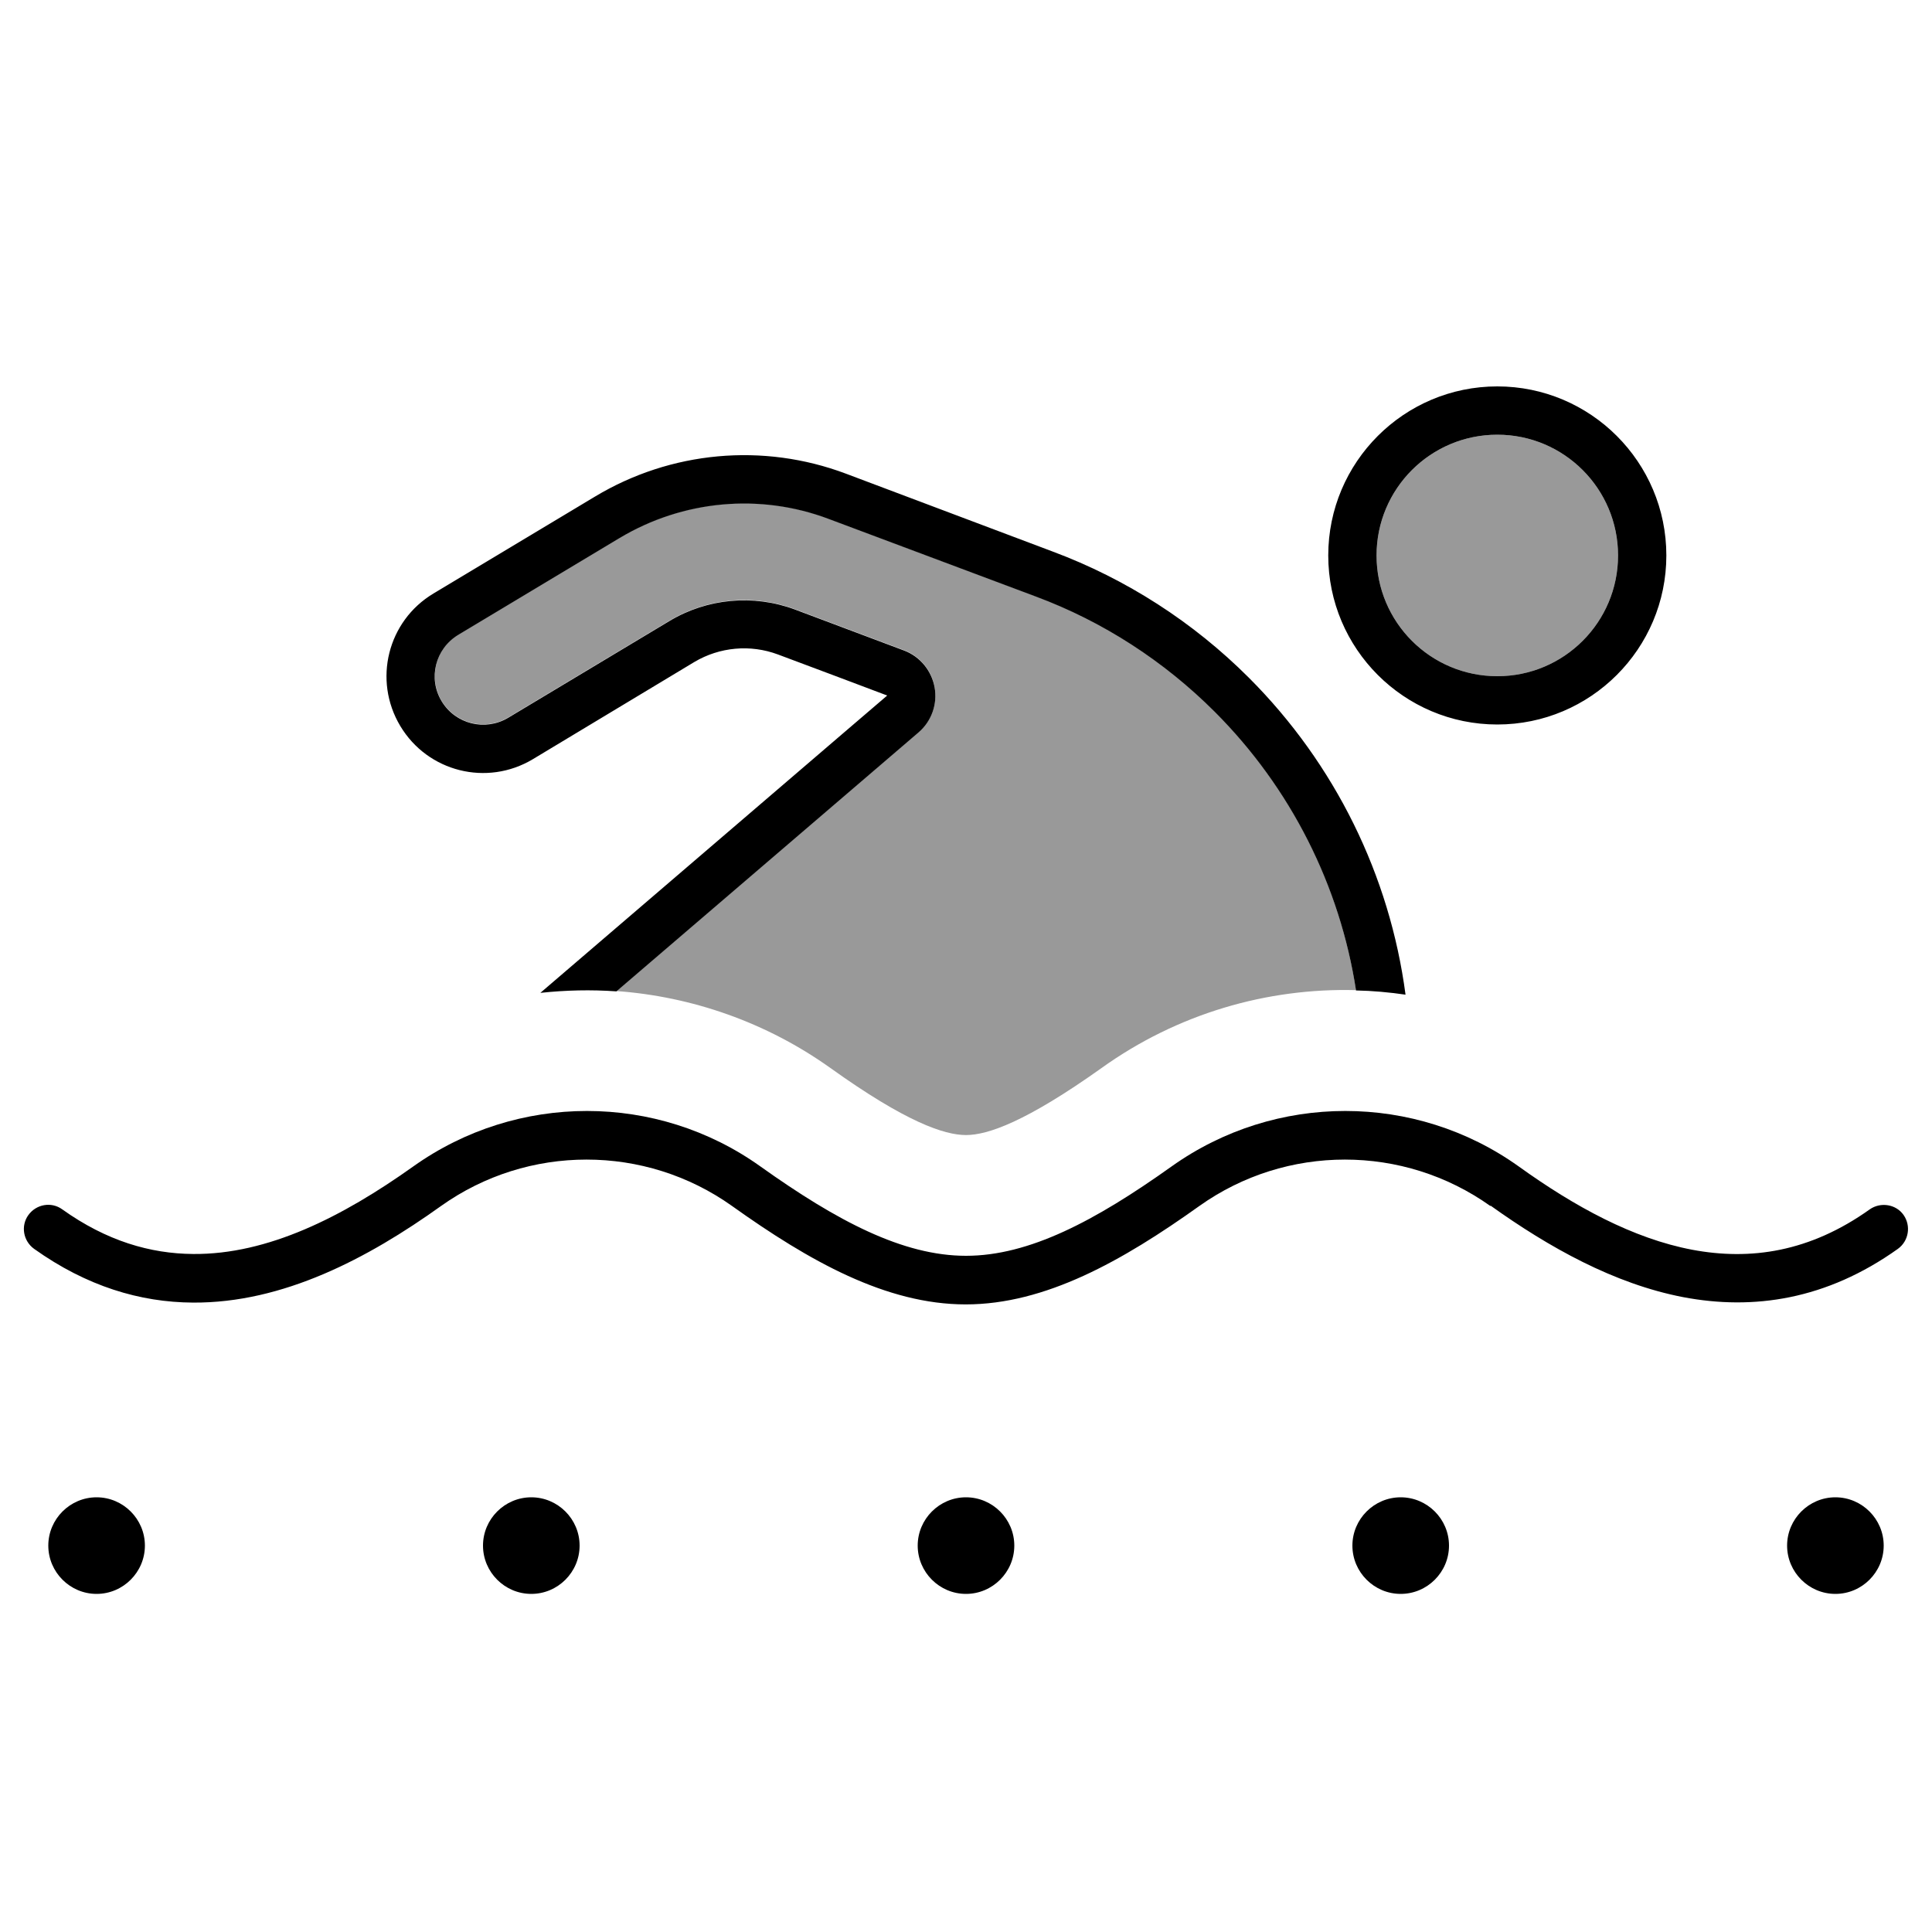
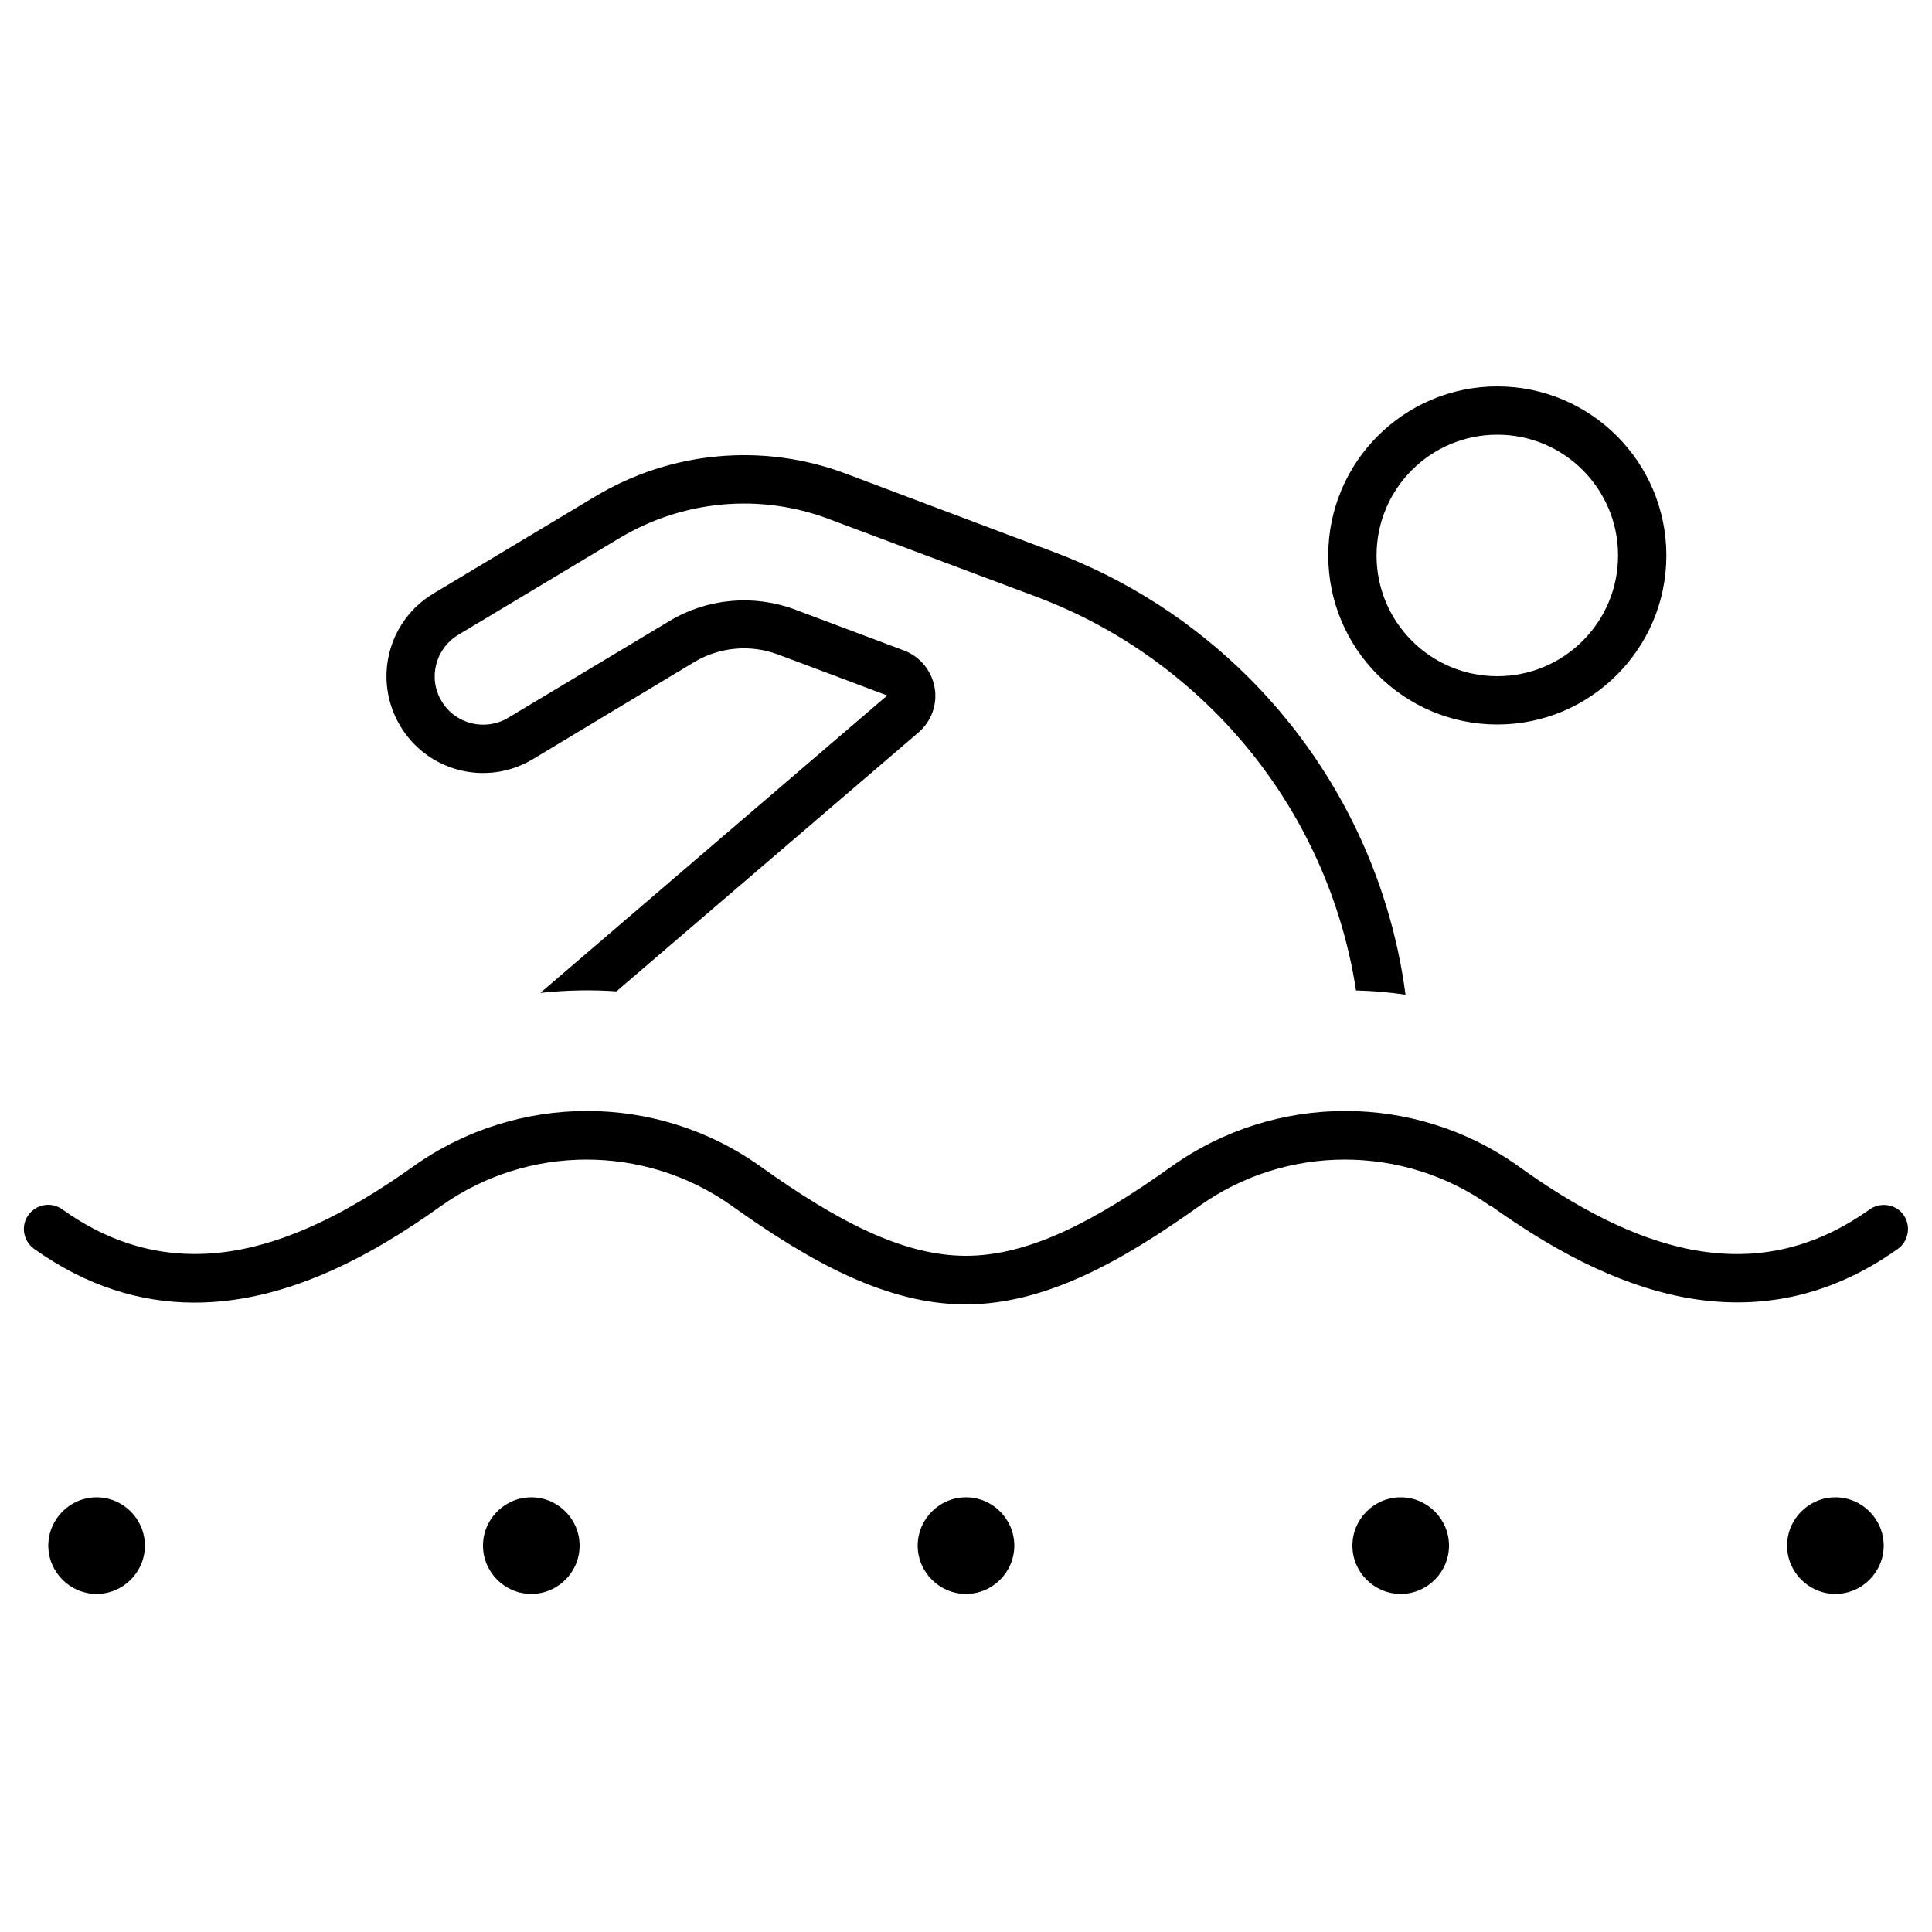
<svg xmlns="http://www.w3.org/2000/svg" viewBox="0 0 640 640">
-   <path opacity=".4" fill="currentColor" d="M146.3 232.2C141.8 224.6 144.2 214.8 151.8 210.2L205.3 178.1C226.2 165.6 251.7 163.2 274.5 171.8L343.1 197.5C365.4 205.8 385.6 218.9 402.4 235.7C427.6 260.9 443.9 293.4 449.2 328C419.7 327.2 390 335.8 364.9 353.8C339.9 371.6 327.2 376 320 376C312.8 376 300.1 371.7 275.1 353.8C253.8 338.6 229.1 330.1 204.2 328.3L304.3 242.5C308.6 238.8 310.6 233.1 309.6 227.6C308.6 222.1 304.8 217.4 299.5 215.4L263.3 201.8C249.6 196.7 234.3 198.1 221.8 205.6L168.3 237.7C160.7 242.2 150.9 239.8 146.3 232.2zM536 184C536 206.1 518.1 224 496 224C473.9 224 456 206.1 456 184C456 161.9 473.9 144 496 144C518.1 144 536 161.9 536 184z" />
  <path fill="currentColor" d="M280 242.3L179 328.9C187.4 328 195.8 327.8 204.2 328.4L304.3 242.6C308.6 238.9 310.6 233.2 309.6 227.7C308.6 222.2 304.8 217.5 299.5 215.5L263.3 201.9C249.6 196.8 234.3 198.2 221.8 205.7L168.3 237.8C160.7 242.3 150.9 239.9 146.3 232.3C141.7 224.7 144.2 214.9 151.8 210.3L205.3 178.2C226.2 165.7 251.7 163.3 274.5 171.9L343.1 197.6C365.4 205.9 385.6 219 402.4 235.8C427.6 261 443.9 293.5 449.2 328.1C454.7 328.2 460.1 328.7 465.6 329.5C460.4 290.1 442.3 253.1 413.7 224.5C395.3 206.1 373.1 191.8 348.7 182.7L280.2 156.9C252.8 146.6 222.2 149.4 197.1 164.5L143.6 196.6C128.4 205.7 123.5 225.3 132.6 240.5C141.7 255.7 161.3 260.6 176.5 251.5L230 219.3C238.4 214.3 248.6 213.4 257.7 216.8C270.8 221.7 282.8 226.2 293.9 230.4L280 242.3zM496 144C518.1 144 536 161.9 536 184C536 206.1 518.1 224 496 224C473.9 224 456 206.1 456 184C456 161.9 473.9 144 496 144zM496 240C526.9 240 552 214.9 552 184C552 153.1 526.9 128 496 128C465.1 128 440 153.1 440 184C440 214.9 465.1 240 496 240zM493.8 399.4C513.1 413.2 534.7 425.3 557.6 429.7C580.8 434.1 605 430.6 628.7 413.7C632.3 411.1 633.1 406.1 630.6 402.5C628.1 398.9 623 398.1 619.4 400.6C599.5 414.8 579.8 417.6 560.6 414C541 410.3 521.6 399.7 503.1 386.4C468.8 361.9 422.5 361.9 388.1 386.4C362.7 404.5 340.9 416 320 416C299.1 416 277.3 404.5 251.9 386.4C217.6 361.9 171.3 361.9 136.9 386.4C113.3 403.2 88.7 415.6 64 415.4C49.8 415.3 35.3 411.1 20.6 400.6C17 398 12 398.9 9.4 402.5C6.8 406.1 7.7 411.1 11.3 413.7C28.7 426.1 46.4 431.4 63.9 431.5C93.7 431.7 121.8 416.9 146.1 399.5C174.9 379 213.7 379 242.5 399.5C268 417.7 293.5 432.1 319.9 432.1C346.3 432.1 371.8 417.7 397.3 399.5C426.1 379 464.9 379 493.7 399.5zM32 528C40.8 528 48 520.8 48 512C48 503.2 40.8 496 32 496C23.2 496 16 503.2 16 512C16 520.8 23.2 528 32 528zM176 528C184.8 528 192 520.8 192 512C192 503.2 184.8 496 176 496C167.2 496 160 503.2 160 512C160 520.8 167.2 528 176 528zM480 512C480 503.2 472.8 496 464 496C455.2 496 448 503.2 448 512C448 520.8 455.2 528 464 528C472.8 528 480 520.8 480 512zM608 528C616.8 528 624 520.8 624 512C624 503.2 616.8 496 608 496C599.2 496 592 503.2 592 512C592 520.8 599.2 528 608 528zM336 512C336 503.2 328.8 496 320 496C311.2 496 304 503.2 304 512C304 520.8 311.2 528 320 528C328.8 528 336 520.8 336 512z" />
</svg>